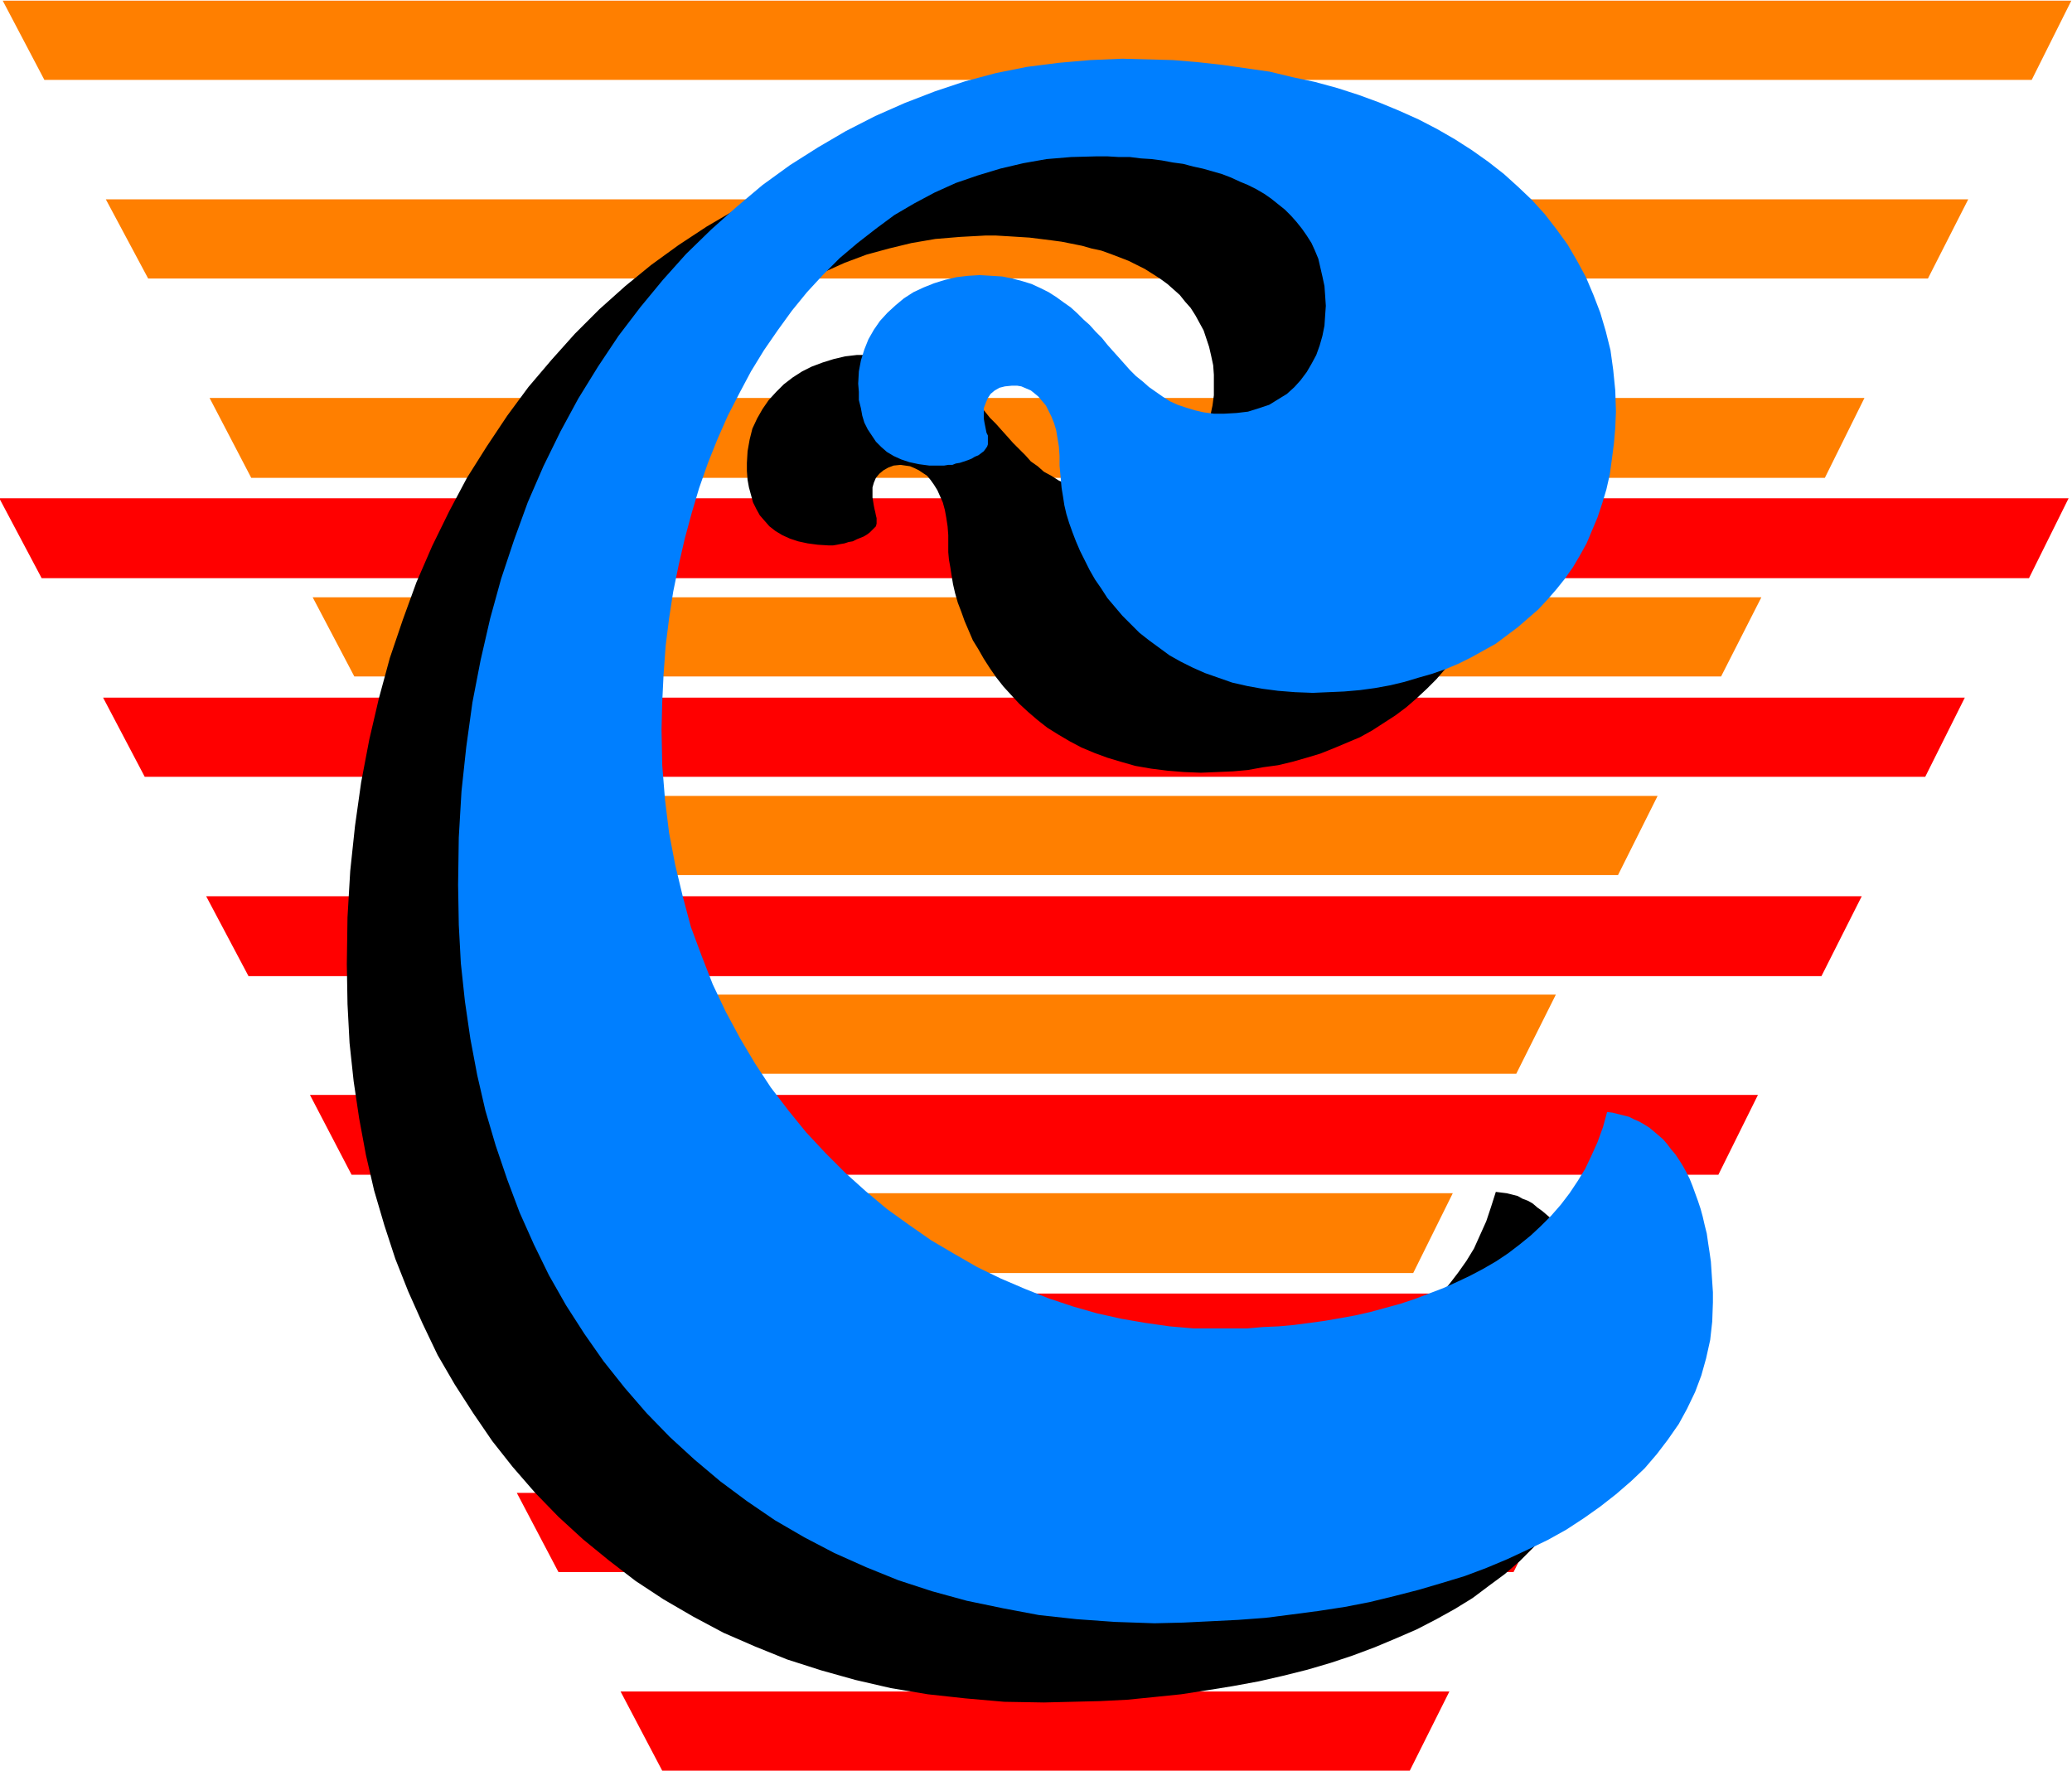
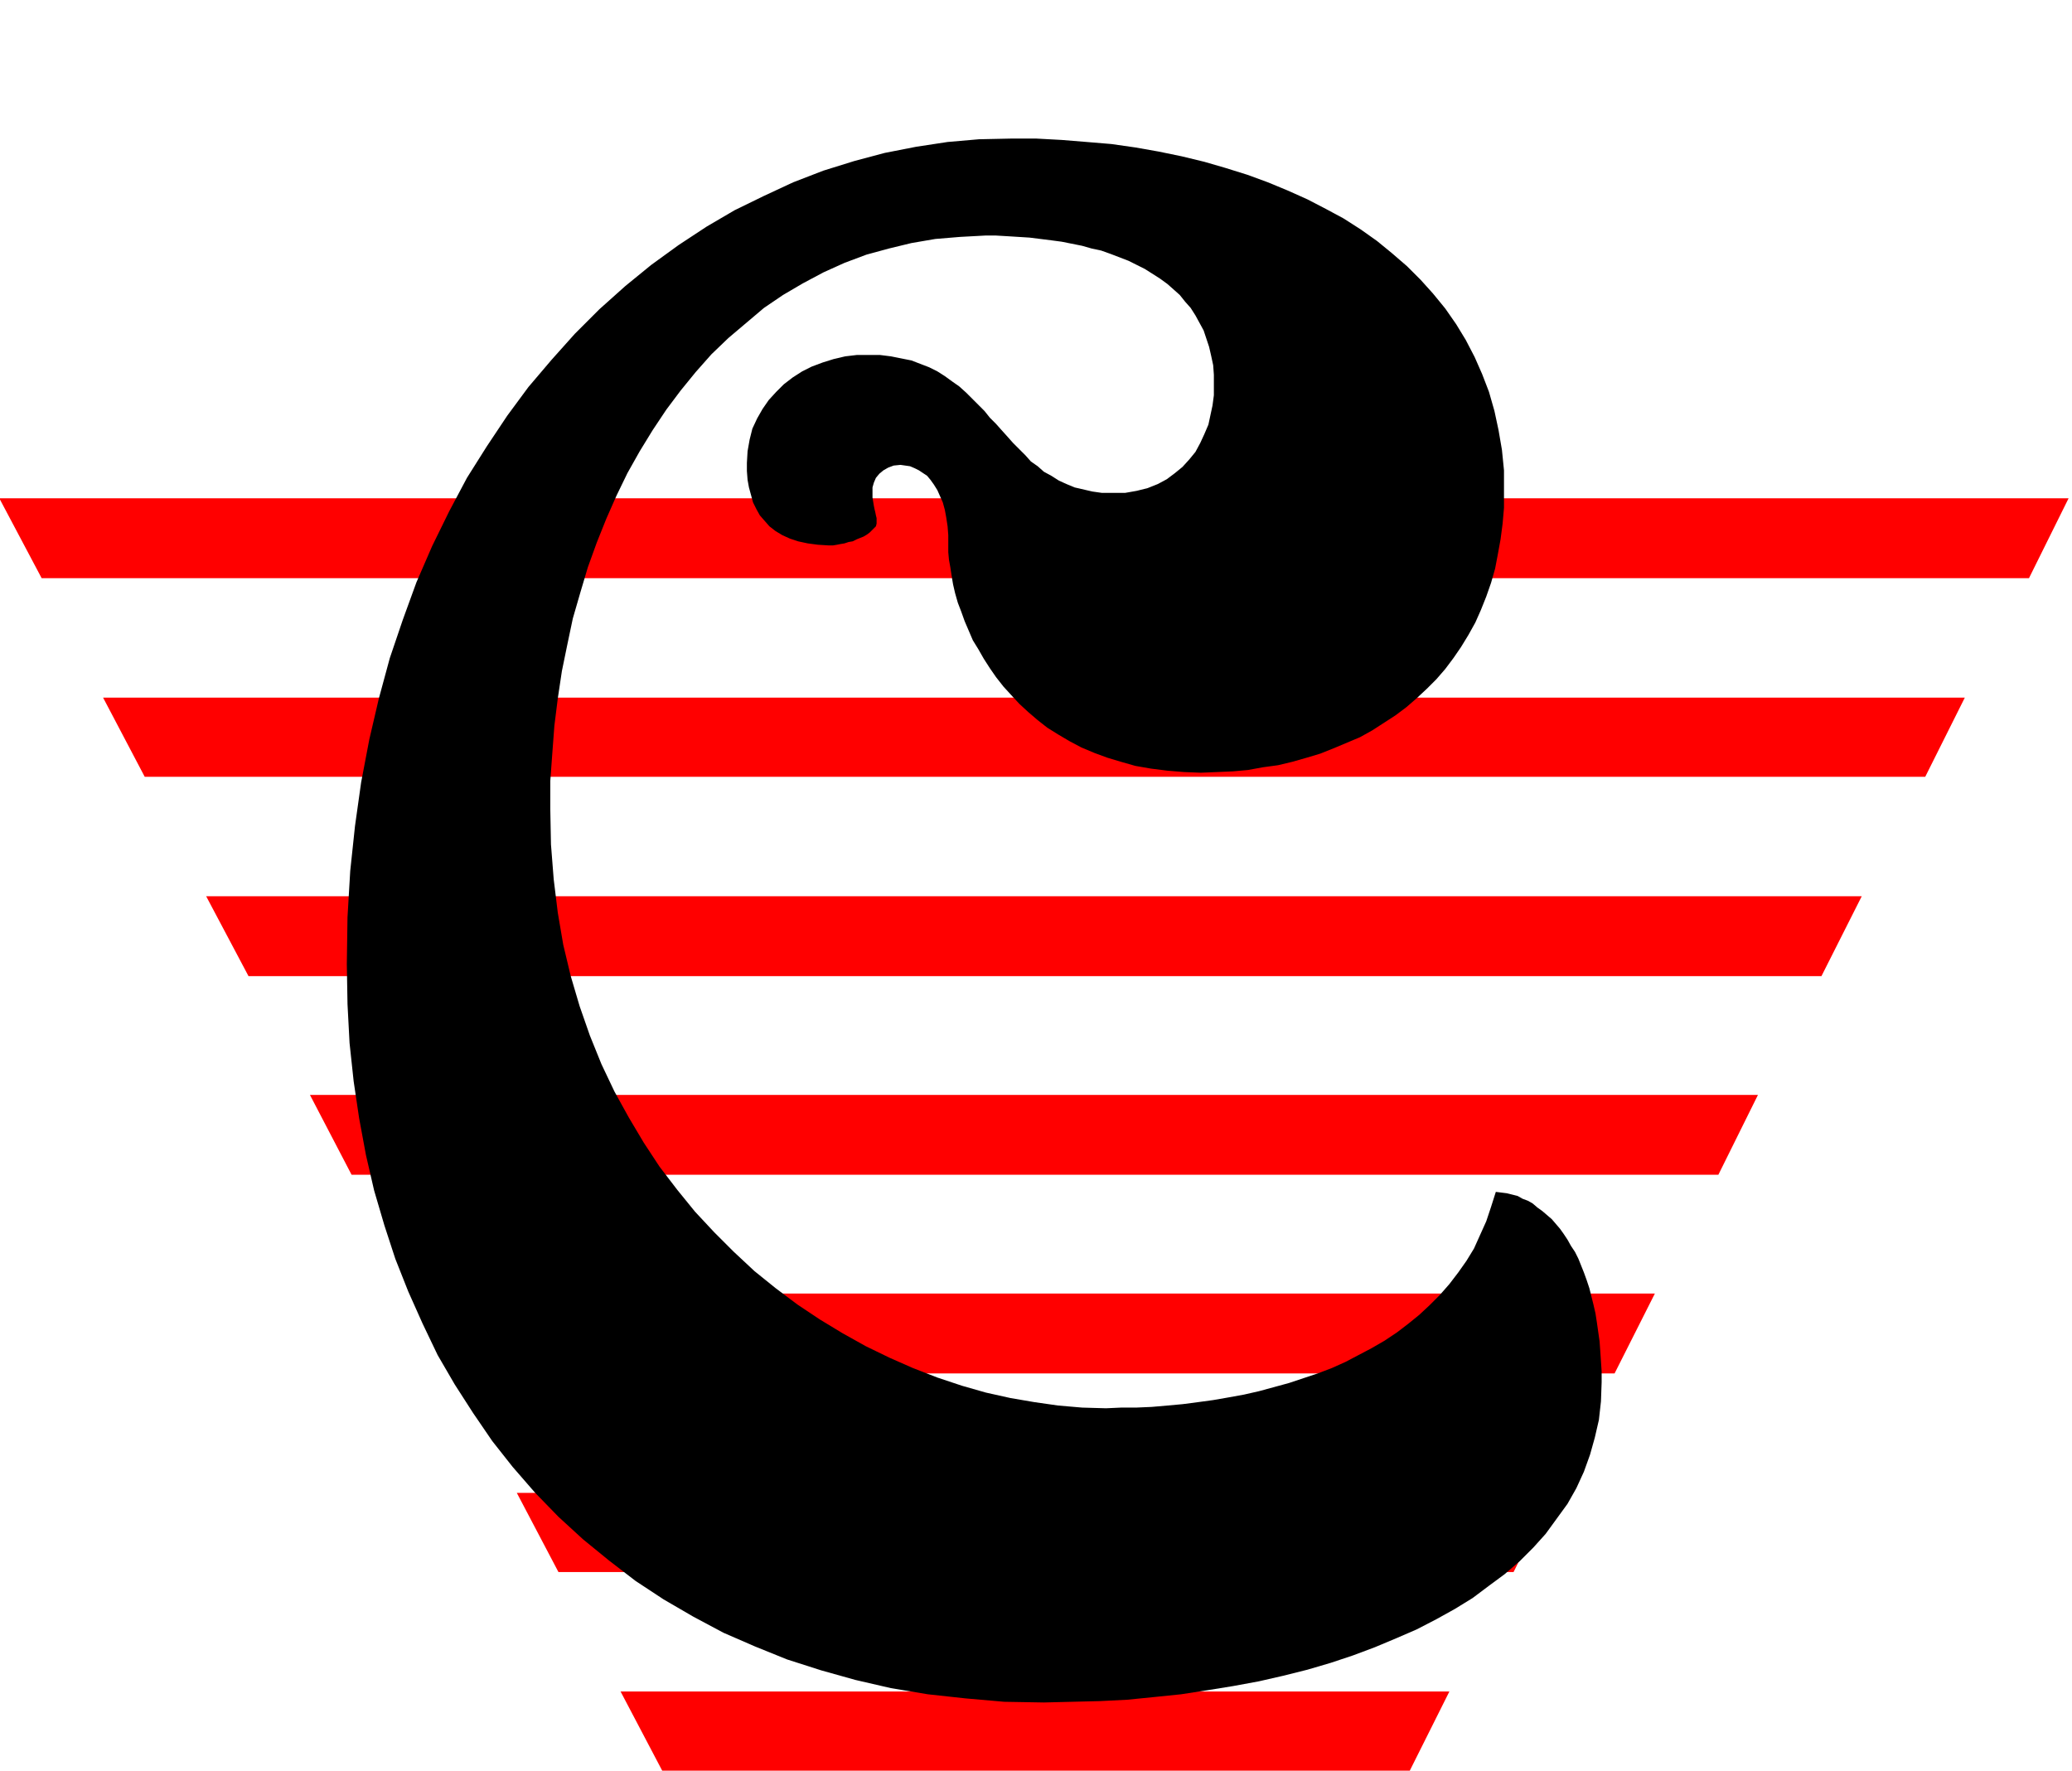
<svg xmlns="http://www.w3.org/2000/svg" fill-rule="evenodd" height="419.168" preserveAspectRatio="none" stroke-linecap="round" viewBox="0 0 3035 2594" width="490.455">
  <style>.pen1{stroke:none}</style>
-   <path class="pen1" d="m2972 847 58-117H-1l62 117h2911zm-152 291 58-116H151l61 116h2608zm-152 292 59-117H302l62 117h2304zm-151 291 58-117H454l61 117h2002zm-152 291 59-117H606l61 117h1698zm-148 291 58-116H757l61 116h1399zm-152 291 58-116H909l61 116h1095z" style="fill:red" />
-   <path class="pen1" d="m2976 117 58-116H4l61 116h2911zm-152 291 59-116H155l62 116h2607zm-151 292 58-117H307l61 117h2305zm-152 291 59-116H458l61 116h2002zm-151 291 58-116H610l61 116h1699zm-149 291 58-116H762l61 116h1398zm-151 292 58-117H913l61 117h1096z" style="fill:#ff7f00" />
+   <path class="pen1" d="m2972 847 58-117H-1l62 117h2911m-152 291 58-116H151l61 116h2608zm-152 292 59-117H302l62 117h2304zm-151 291 58-117H454l61 117h2002zm-152 291 59-117H606l61 117h1698zm-148 291 58-116H757l61 116h1399zm-152 291 58-116H909l61 116h1095z" style="fill:red" />
  <path class="pen1" style="fill:#000" d="m508 1413 1-69 4-68 7-66 9-64 12-63 14-60 16-59 19-56 20-55 23-53 25-51 26-49 29-46 30-45 31-42 34-40 34-38 36-36 38-34 38-31 40-29 41-27 41-24 43-21 43-20 44-17 45-14 45-12 46-9 46-7 46-4 47-1h37l37 2 37 3 36 3 35 5 34 6 34 7 33 8 31 9 32 10 30 11 29 12 29 13 27 14 26 14 25 16 24 17 22 18 22 19 20 20 18 20 18 22 16 23 14 23 13 25 11 25 10 26 8 28 6 28 5 29 3 30v55l-2 23-3 23-4 22-4 21-6 21-7 20-8 20-8 18-10 18-11 18-11 16-12 16-13 15-14 14-15 14-15 13-16 12-17 11-17 11-18 10-19 8-19 8-20 8-20 6-21 6-21 5-22 3-22 4-22 2-23 1-24 1-25-1-24-2-24-3-23-4-21-6-20-6-19-7-19-8-17-9-17-10-16-10-14-11-14-12-13-12-12-13-11-12-11-14-9-13-9-14-8-14-8-13-6-14-6-14-5-14-5-13-4-14-3-13-2-12-2-13-2-11-1-11v-25l-1-13-2-13-2-11-3-11-4-9-4-9-5-8-5-7-5-6-6-4-6-4-6-3-7-3-7-1-7-1-10 1-8 3-7 4-6 5-5 6-3 7-2 7v15l1 6 1 6 1 5 1 4 1 5 1 4v8l-1 4-3 3-3 3-3 3-4 3-5 3-5 2-5 2-6 3-6 1-6 2-6 1-5 1-6 1h-6l-16-1-15-2-14-3-12-4-11-5-10-6-9-7-7-8-7-8-5-9-5-10-3-11-3-11-2-11-1-13v-12l1-17 3-17 4-16 7-15 8-14 9-13 11-12 11-11 13-10 14-9 14-7 16-6 16-5 17-4 17-2h34l16 2 15 3 15 3 13 5 13 5 12 6 11 7 11 8 10 7 10 9 9 9 9 9 9 9 8 10 9 9 8 9 9 10 8 9 9 9 9 9 8 9 10 7 9 8 11 6 11 7 11 5 12 5 13 3 13 3 14 2h34l17-3 16-4 15-6 13-7 12-9 11-9 10-11 9-11 7-13 6-13 6-14 3-14 3-14 2-15v-30l-1-14-3-14-3-13-4-12-4-12-6-11-6-11-7-11-8-9-8-10-9-8-9-8-11-8-11-7-11-7-12-6-12-6-13-5-13-5-14-5-14-3-14-4-15-3-15-3-15-2-16-2-16-2-16-1-16-1-17-1h-16l-37 2-36 3-35 6-33 8-33 9-32 12-31 14-30 16-29 17-28 19-26 22-26 22-25 24-23 26-22 27-21 28-20 30-19 31-18 32-16 33-15 34-14 35-13 36-11 37-11 38-8 38-8 39-6 40-5 40-3 40-3 41v41l1 52 4 51 6 49 8 47 11 46 13 44 15 43 17 42 19 40 21 38 22 37 23 35 26 34 26 32 28 30 29 29 30 28 31 25 32 24 33 22 33 20 34 19 35 17 34 15 36 14 36 12 35 10 36 8 35 6 35 5 35 3 35 1 22-1h22l23-1 23-2 22-2 23-3 22-3 23-4 22-4 22-5 22-6 22-6 21-7 21-7 21-8 20-9 19-10 19-10 19-11 18-12 17-13 16-13 15-14 15-15 14-16 13-17 12-17 11-18 9-20 9-20 7-21 7-22 8 1 8 1 8 2 8 2 7 4 8 3 7 4 7 6 7 5 7 6 7 6 6 7 6 7 5 7 6 9 5 9 6 9 5 10 4 10 4 10 4 11 4 12 3 12 3 12 3 13 2 13 2 14 2 14 1 14 1 15 1 15v16l-1 28-3 27-6 26-7 25-9 25-11 24-13 23-16 22-16 22-18 20-20 20-22 19-23 17-24 18-26 16-27 15-29 15-30 13-31 13-32 12-33 11-34 10-36 9-35 8-38 7-37 6-39 6-39 4-40 4-40 2-41 1-41 1-58-1-57-5-55-6-54-9-52-12-50-14-50-16-47-19-46-20-45-24-43-25-41-27-39-30-38-31-36-33-34-35-33-38-30-38-28-41-27-42-25-43-22-46-21-47-19-48-16-49-15-51-12-52-10-54-8-54-6-56-3-57-1-58z" />
-   <path class="pen1" style="fill:#007fff" d="m671 1297 1-70 4-68 7-65 9-65 12-62 14-61 16-58 19-57 20-55 23-53 25-51 26-48 29-47 30-45 32-42 33-40 34-38 37-36 37-33 38-32 40-29 41-26 41-24 43-22 43-19 44-17 45-15 45-12 45-9 47-6 46-4 47-2 37 1 37 1 36 3 36 4 35 5 35 5 33 8 33 7 33 9 31 10 30 11 29 12 29 13 27 14 26 15 25 16 24 17 23 18 21 19 20 19 19 21 17 22 16 22 14 24 13 24 11 26 10 26 8 27 7 28 4 29 3 30 1 31-1 24-2 23-3 23-3 22-5 22-6 20-7 21-8 19-8 19-10 18-10 17-12 17-12 15-13 15-14 15-15 13-15 13-16 12-16 12-18 10-18 10-18 9-19 8-20 7-21 6-20 6-21 5-22 4-22 3-23 2-23 1-23 1-26-1-25-2-23-3-22-4-22-5-20-7-20-7-18-8-18-9-16-9-15-11-15-11-14-11-13-13-12-12-11-13-11-13-9-14-9-13-8-14-7-14-7-14-6-14-5-13-5-14-4-13-3-13-2-13-2-12-1-11-1-11-1-11v-14l-1-14-2-12-2-12-3-10-4-10-4-8-4-8-6-7-5-6-6-5-5-4-7-3-7-3-6-1h-8l-10 1-8 2-7 4-6 5-4 6-3 7-3 8v15l1 6 1 5 1 5 1 5 2 4v13l-1 3-2 3-3 4-4 3-4 3-5 2-5 3-5 2-6 2-6 2-6 1-5 2h-6l-6 1h-22l-15-2-14-3-12-4-11-5-10-6-8-7-8-8-6-9-6-9-5-10-3-10-2-11-3-12v-12l-1-12 1-18 3-16 5-16 6-15 8-14 9-13 11-12 12-11 12-10 14-9 15-7 15-6 16-5 17-4 17-2 17-1 17 1 16 1 15 3 15 4 13 4 13 6 12 6 11 7 11 8 10 7 10 9 9 9 9 8 9 10 9 9 8 10 8 9 9 10 8 9 8 9 9 9 10 8 9 8 10 7 10 7 11 7 11 5 12 4 13 4 13 3 15 2h15l18-1 17-2 16-5 15-5 13-8 13-8 11-10 9-10 9-12 7-12 7-13 5-14 4-14 3-15 1-15 1-14-1-15-1-14-3-14-3-13-3-13-5-12-5-11-7-11-7-10-8-10-8-9-9-9-10-8-10-8-10-7-12-7-12-6-12-5-13-6-13-5-14-4-14-4-14-3-15-4-15-2-16-3-15-2-16-1-16-2h-16l-17-1h-16l-37 1-36 3-34 6-34 8-33 10-32 11-31 14-30 16-29 17-27 20-27 21-26 22-24 24-24 26-22 27-21 29-20 29-19 31-17 32-17 33-15 34-14 35-13 37-11 37-10 37-9 39-8 39-6 39-5 40-3 41-2 41-1 41 1 52 4 50 6 49 9 47 11 46 12 45 16 43 16 41 19 40 21 39 22 37 23 35 26 34 26 32 28 30 29 29 30 27 31 26 32 23 33 23 34 20 33 19 35 17 35 15 35 14 36 12 35 10 36 8 35 6 35 5 35 3h79l23-2 23-1 22-2 23-3 22-3 23-4 22-4 22-5 22-6 22-6 21-7 21-8 21-8 20-9 19-9 19-10 19-11 18-12 17-13 16-13 15-14 15-15 14-16 13-17 12-18 11-18 9-19 9-20 8-22 6-22 8 1 8 2 8 2 8 2 8 4 7 3 7 4 8 5 6 5 7 6 7 6 6 7 6 8 6 7 6 9 5 8 5 9 5 10 4 10 4 11 4 11 4 12 3 11 3 13 3 12 2 14 2 13 2 14 1 15 1 15 1 15v15l-1 28-3 27-6 27-7 25-9 24-12 25-12 22-16 23-16 21-18 21-20 19-22 19-23 18-24 17-26 17-27 15-29 14-30 14-31 13-32 12-33 10-34 10-35 9-37 9-36 7-39 6-38 5-39 5-40 3-40 2-41 2-42 1-58-2-56-4-55-6-53-10-53-11-51-14-49-16-47-19-47-21-44-23-43-25-41-28-39-29-38-32-36-33-34-35-32-37-31-39-28-40-27-42-25-44-22-45-21-47-18-48-17-50-15-51-12-52-10-53-8-55-6-56-3-56-1-58z" />
</svg>